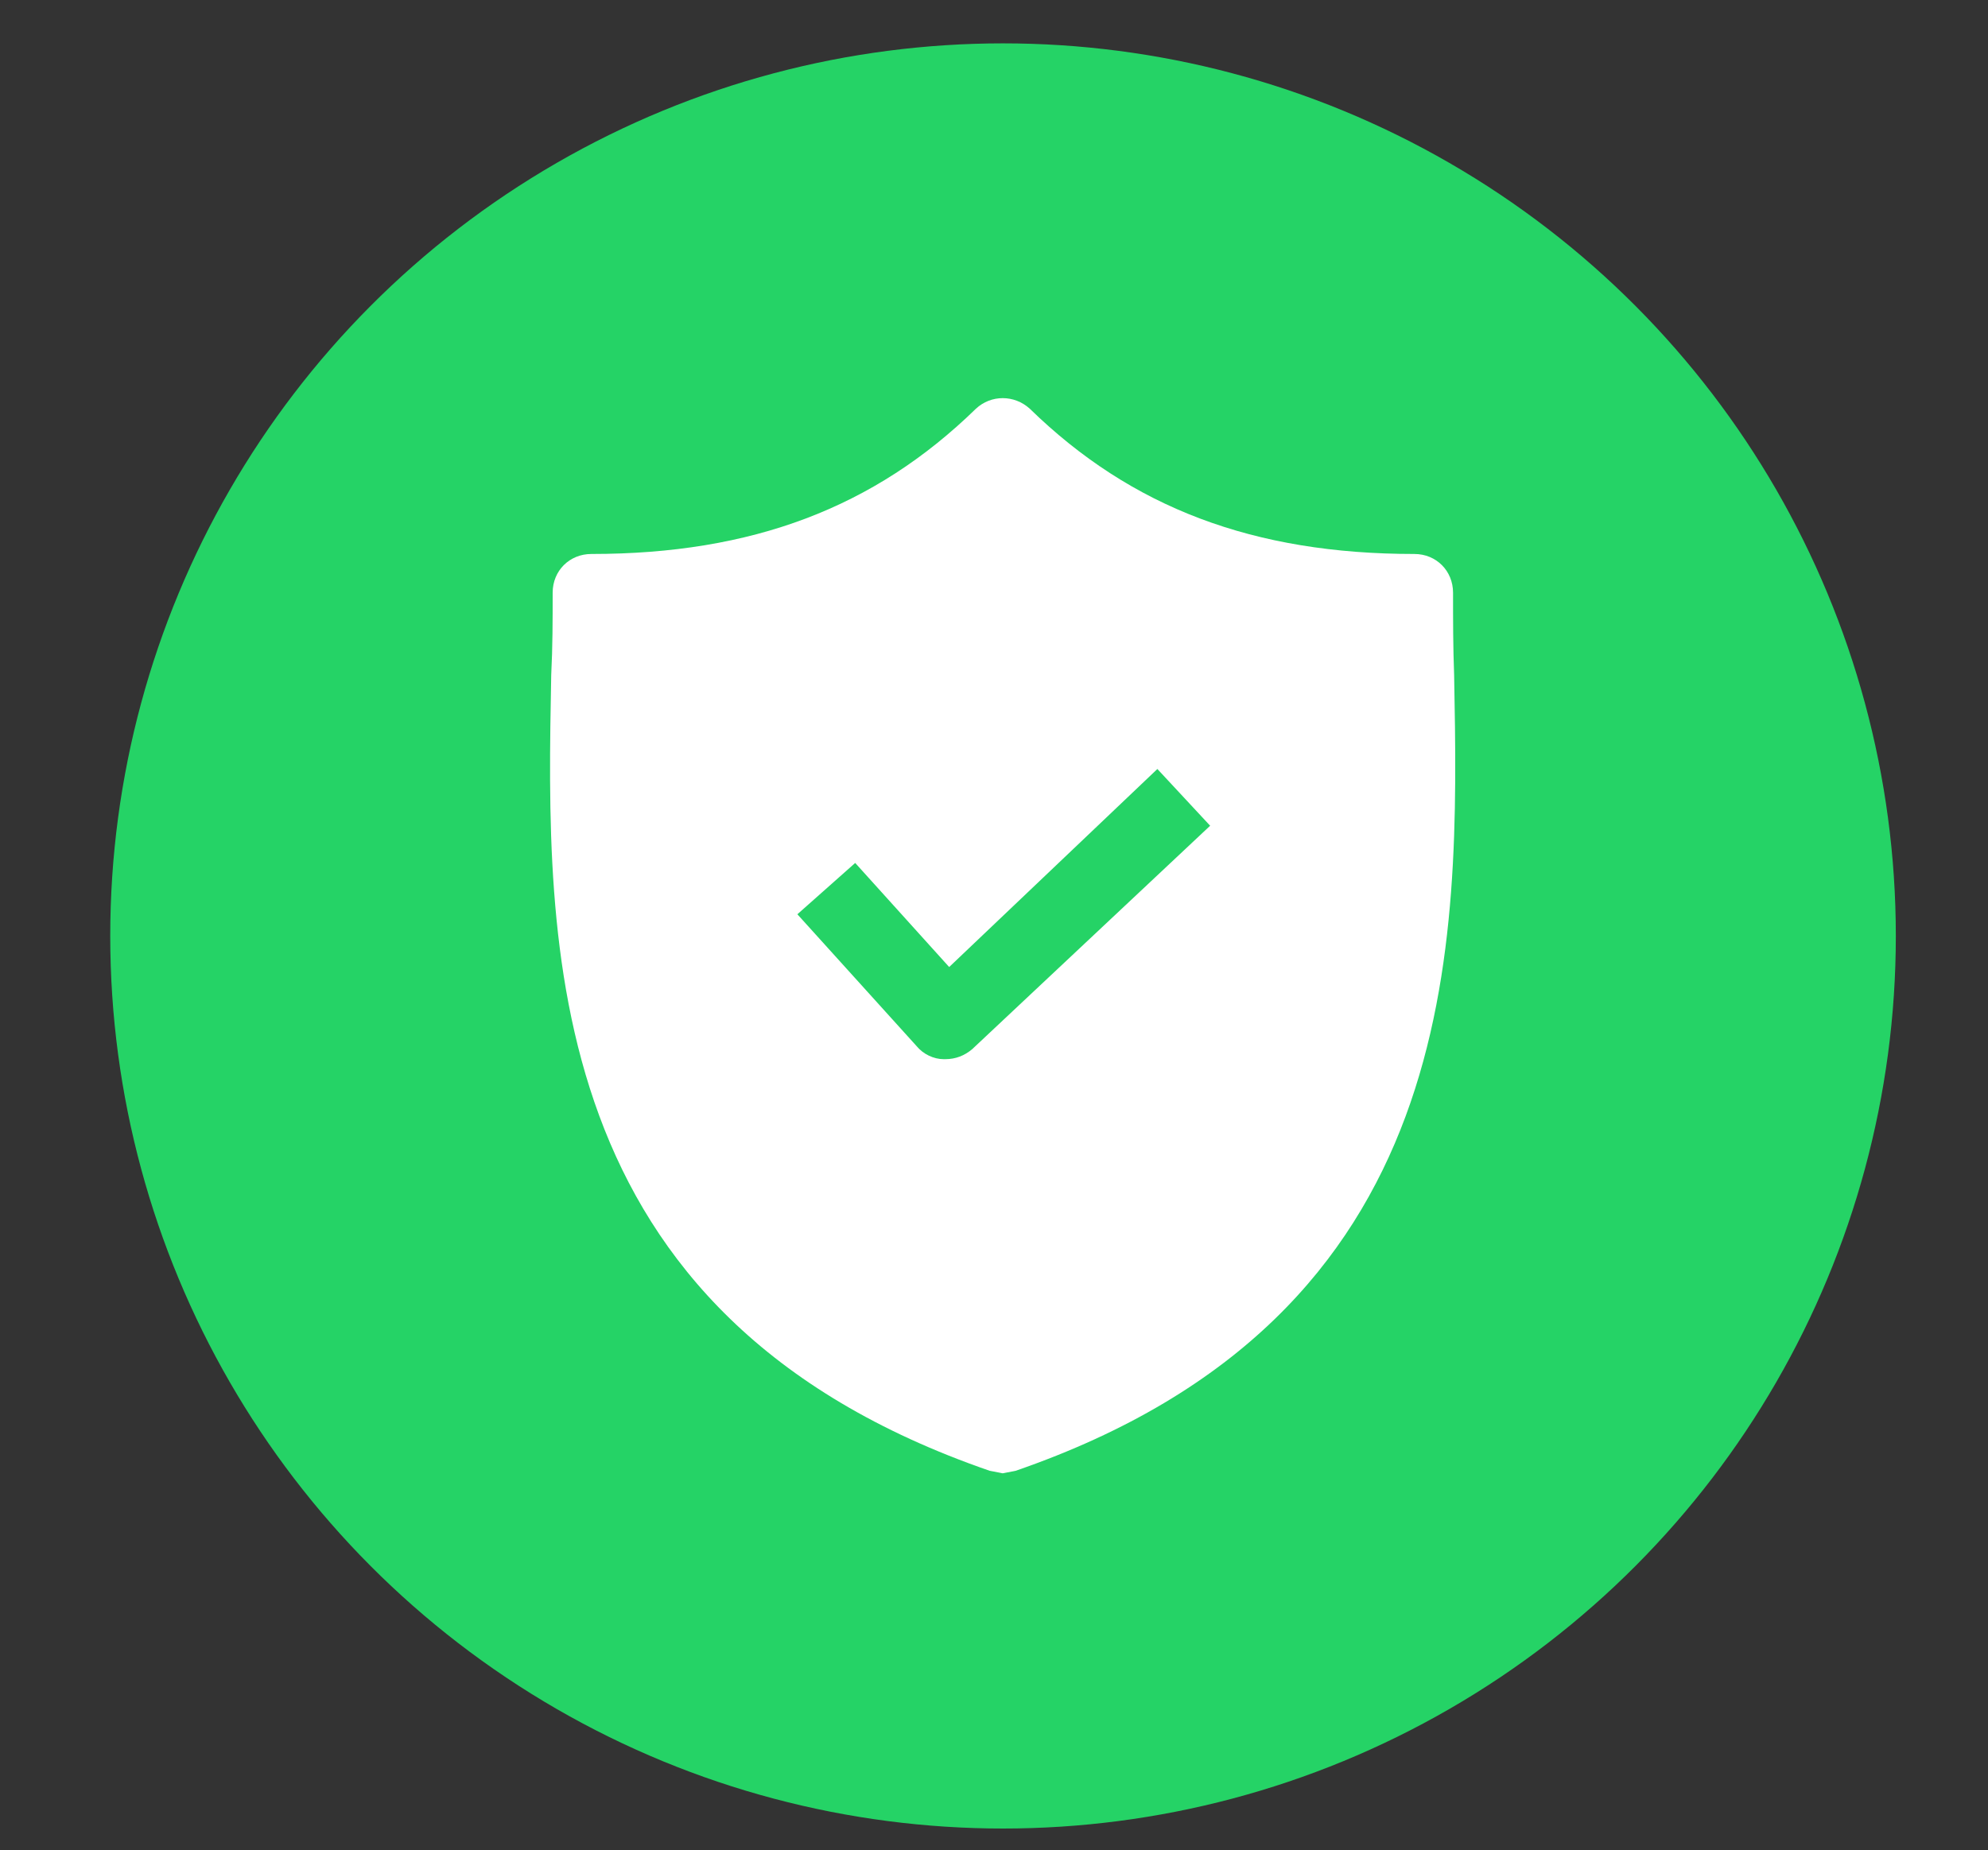
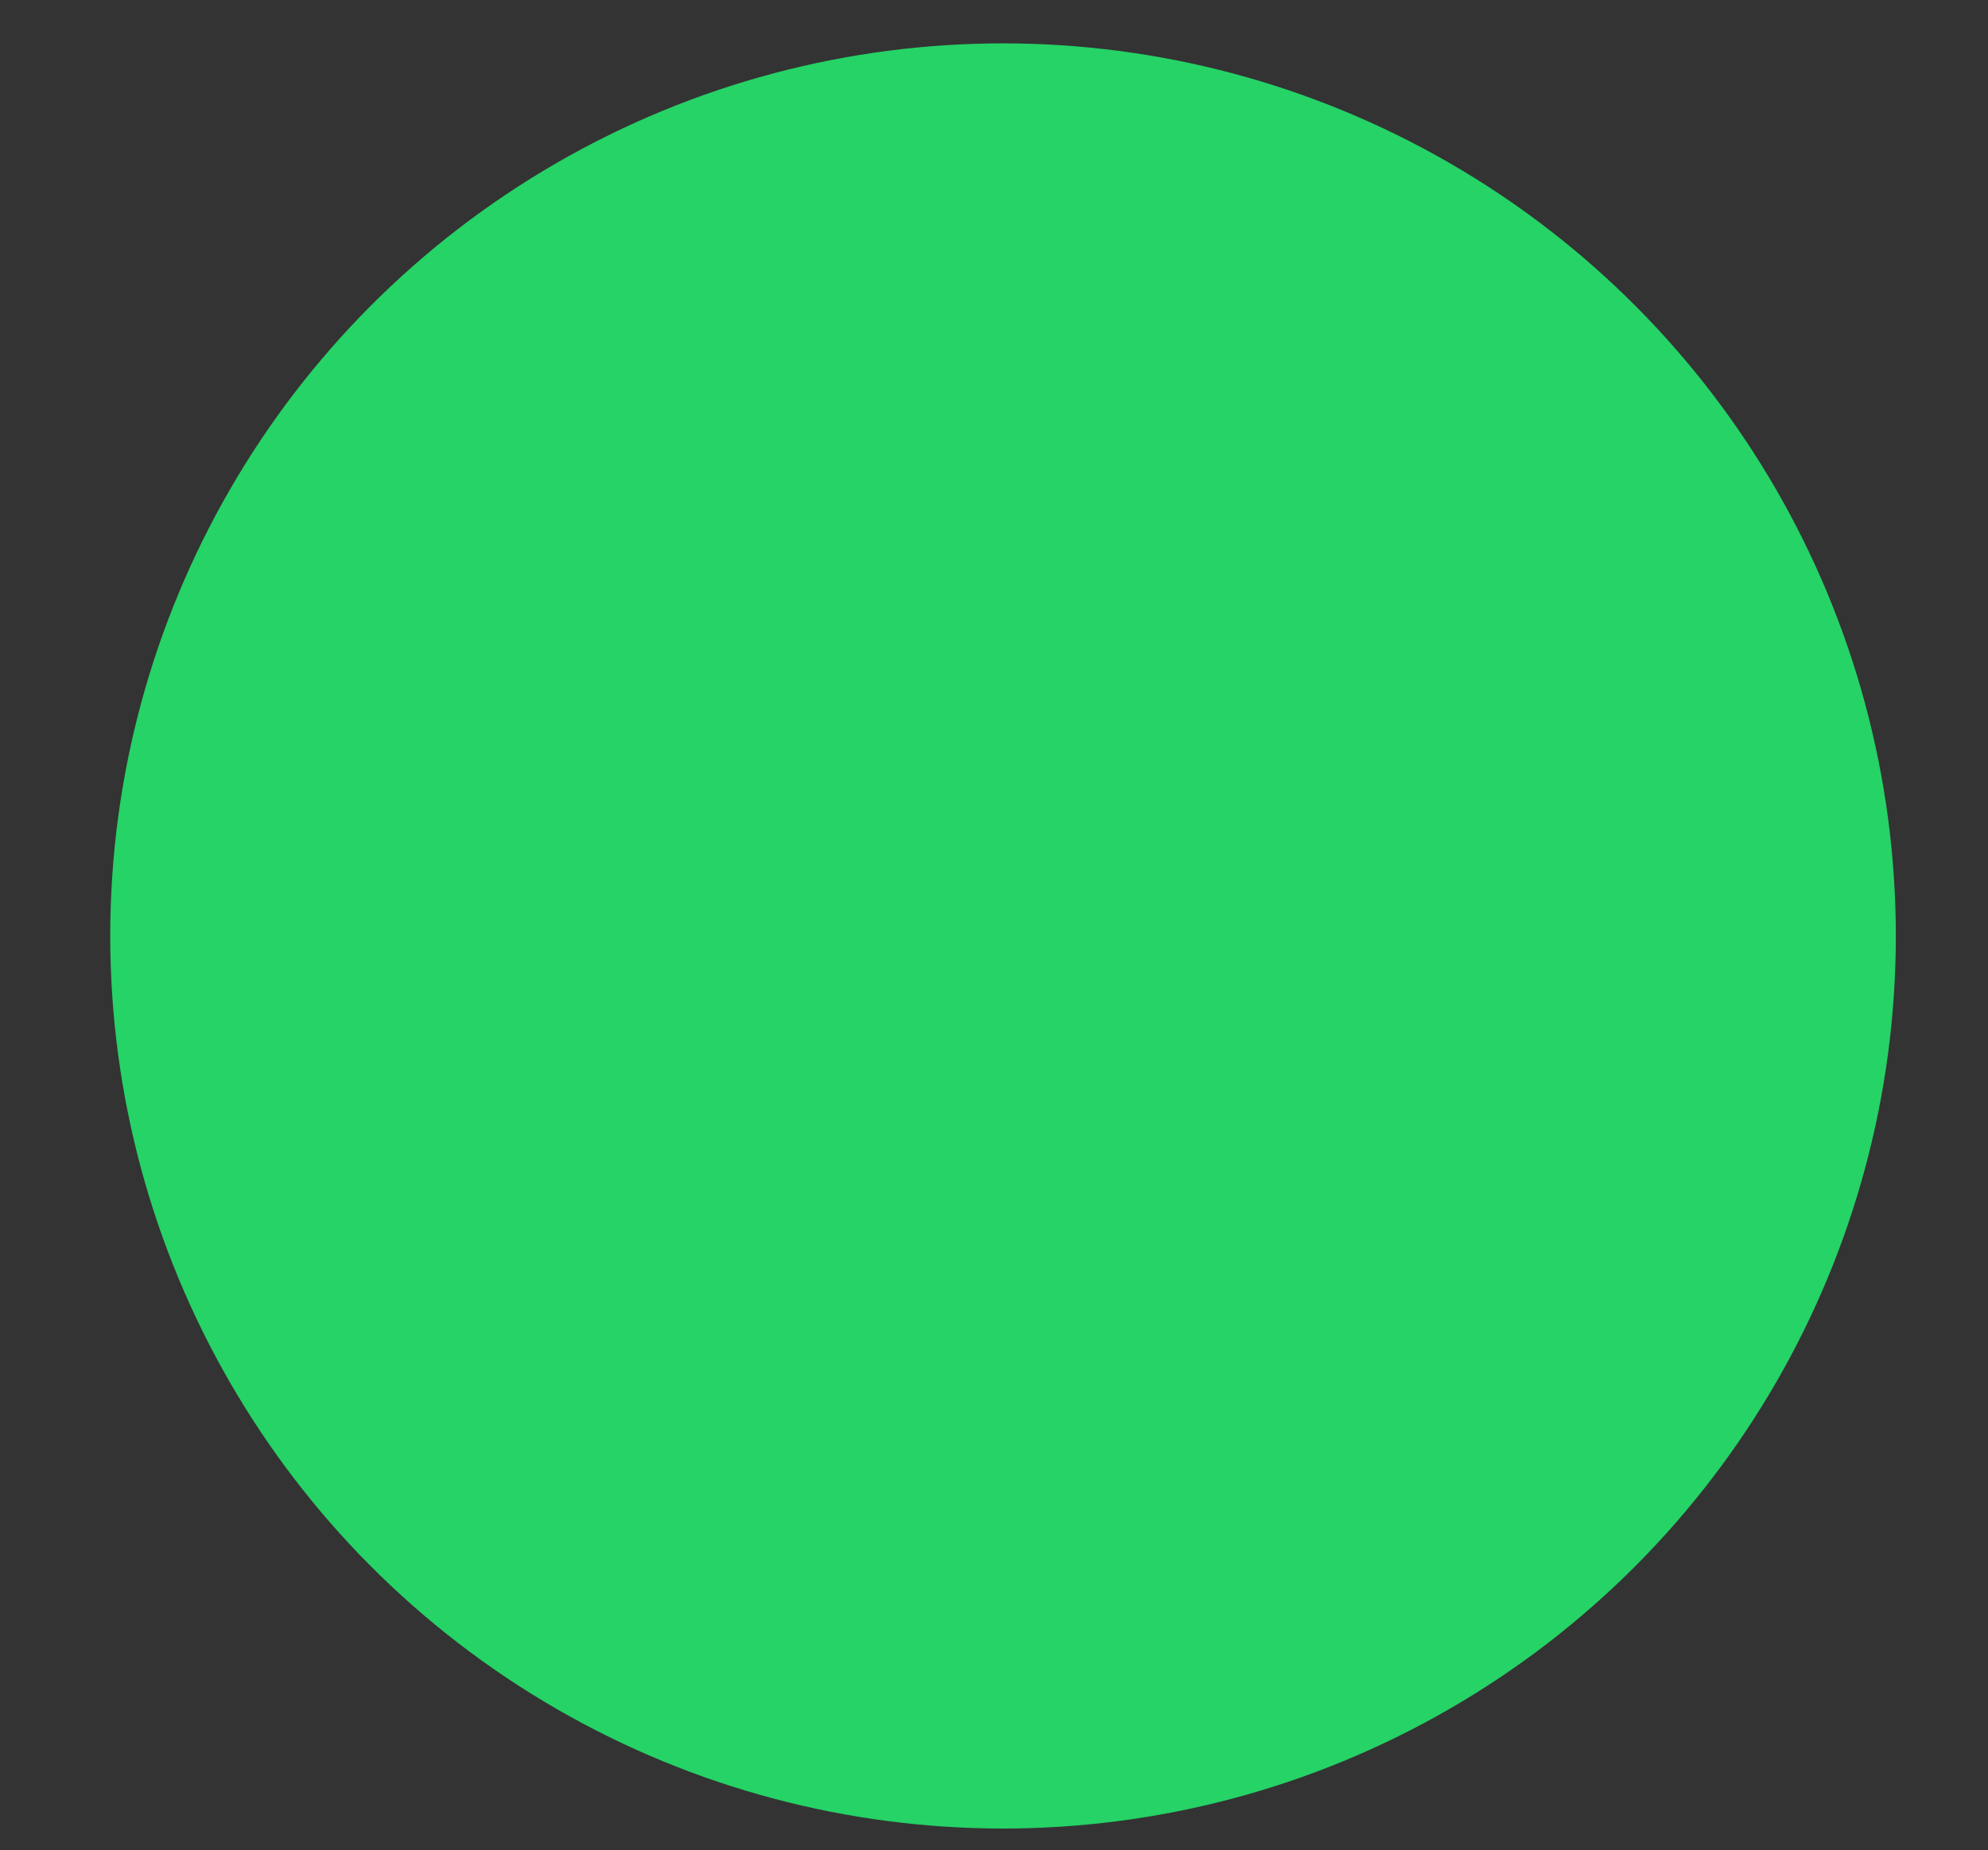
<svg xmlns="http://www.w3.org/2000/svg" version="1.1" id="Layer_1" x="0px" y="0px" viewBox="0 0 550 512" enable-background="new 0 0 550 512" xml:space="preserve">
  <rect x="0" y="0" width="550" height="512" fill="#333333" stroke="none" />
  <g>
    <circle fill="#25D366" cx="277.5" cy="259" r="247" />
  </g>
-   <path fill="#FFFFFF" d="M402,164c0-6-4.6-10.7-10.7-10.7c-44.5,0-78.3-12.8-106.4-40.2c-4.3-3.9-10.7-3.9-14.9,0  c-28.1,27.4-61.9,40.2-106.4,40.2c-6,0-10.7,4.6-10.7,10.7c0,7.5,0,14.9-0.4,22.8c-1.4,74.7-3.6,177.1,121.3,220.2l3.6,0.7l3.6-0.7  c124.5-43,122.7-145.1,121.3-220.2C402,179,402,171.5,402,164z M269,290.3c-2.1,1.8-4.6,2.8-7.5,2.8h-0.4c-2.8,0-5.7-1.4-7.5-3.6  L220.6,253l16-14.2l26,28.8l57.6-54.8l14.6,15.7L269,290.3z" />
</svg>